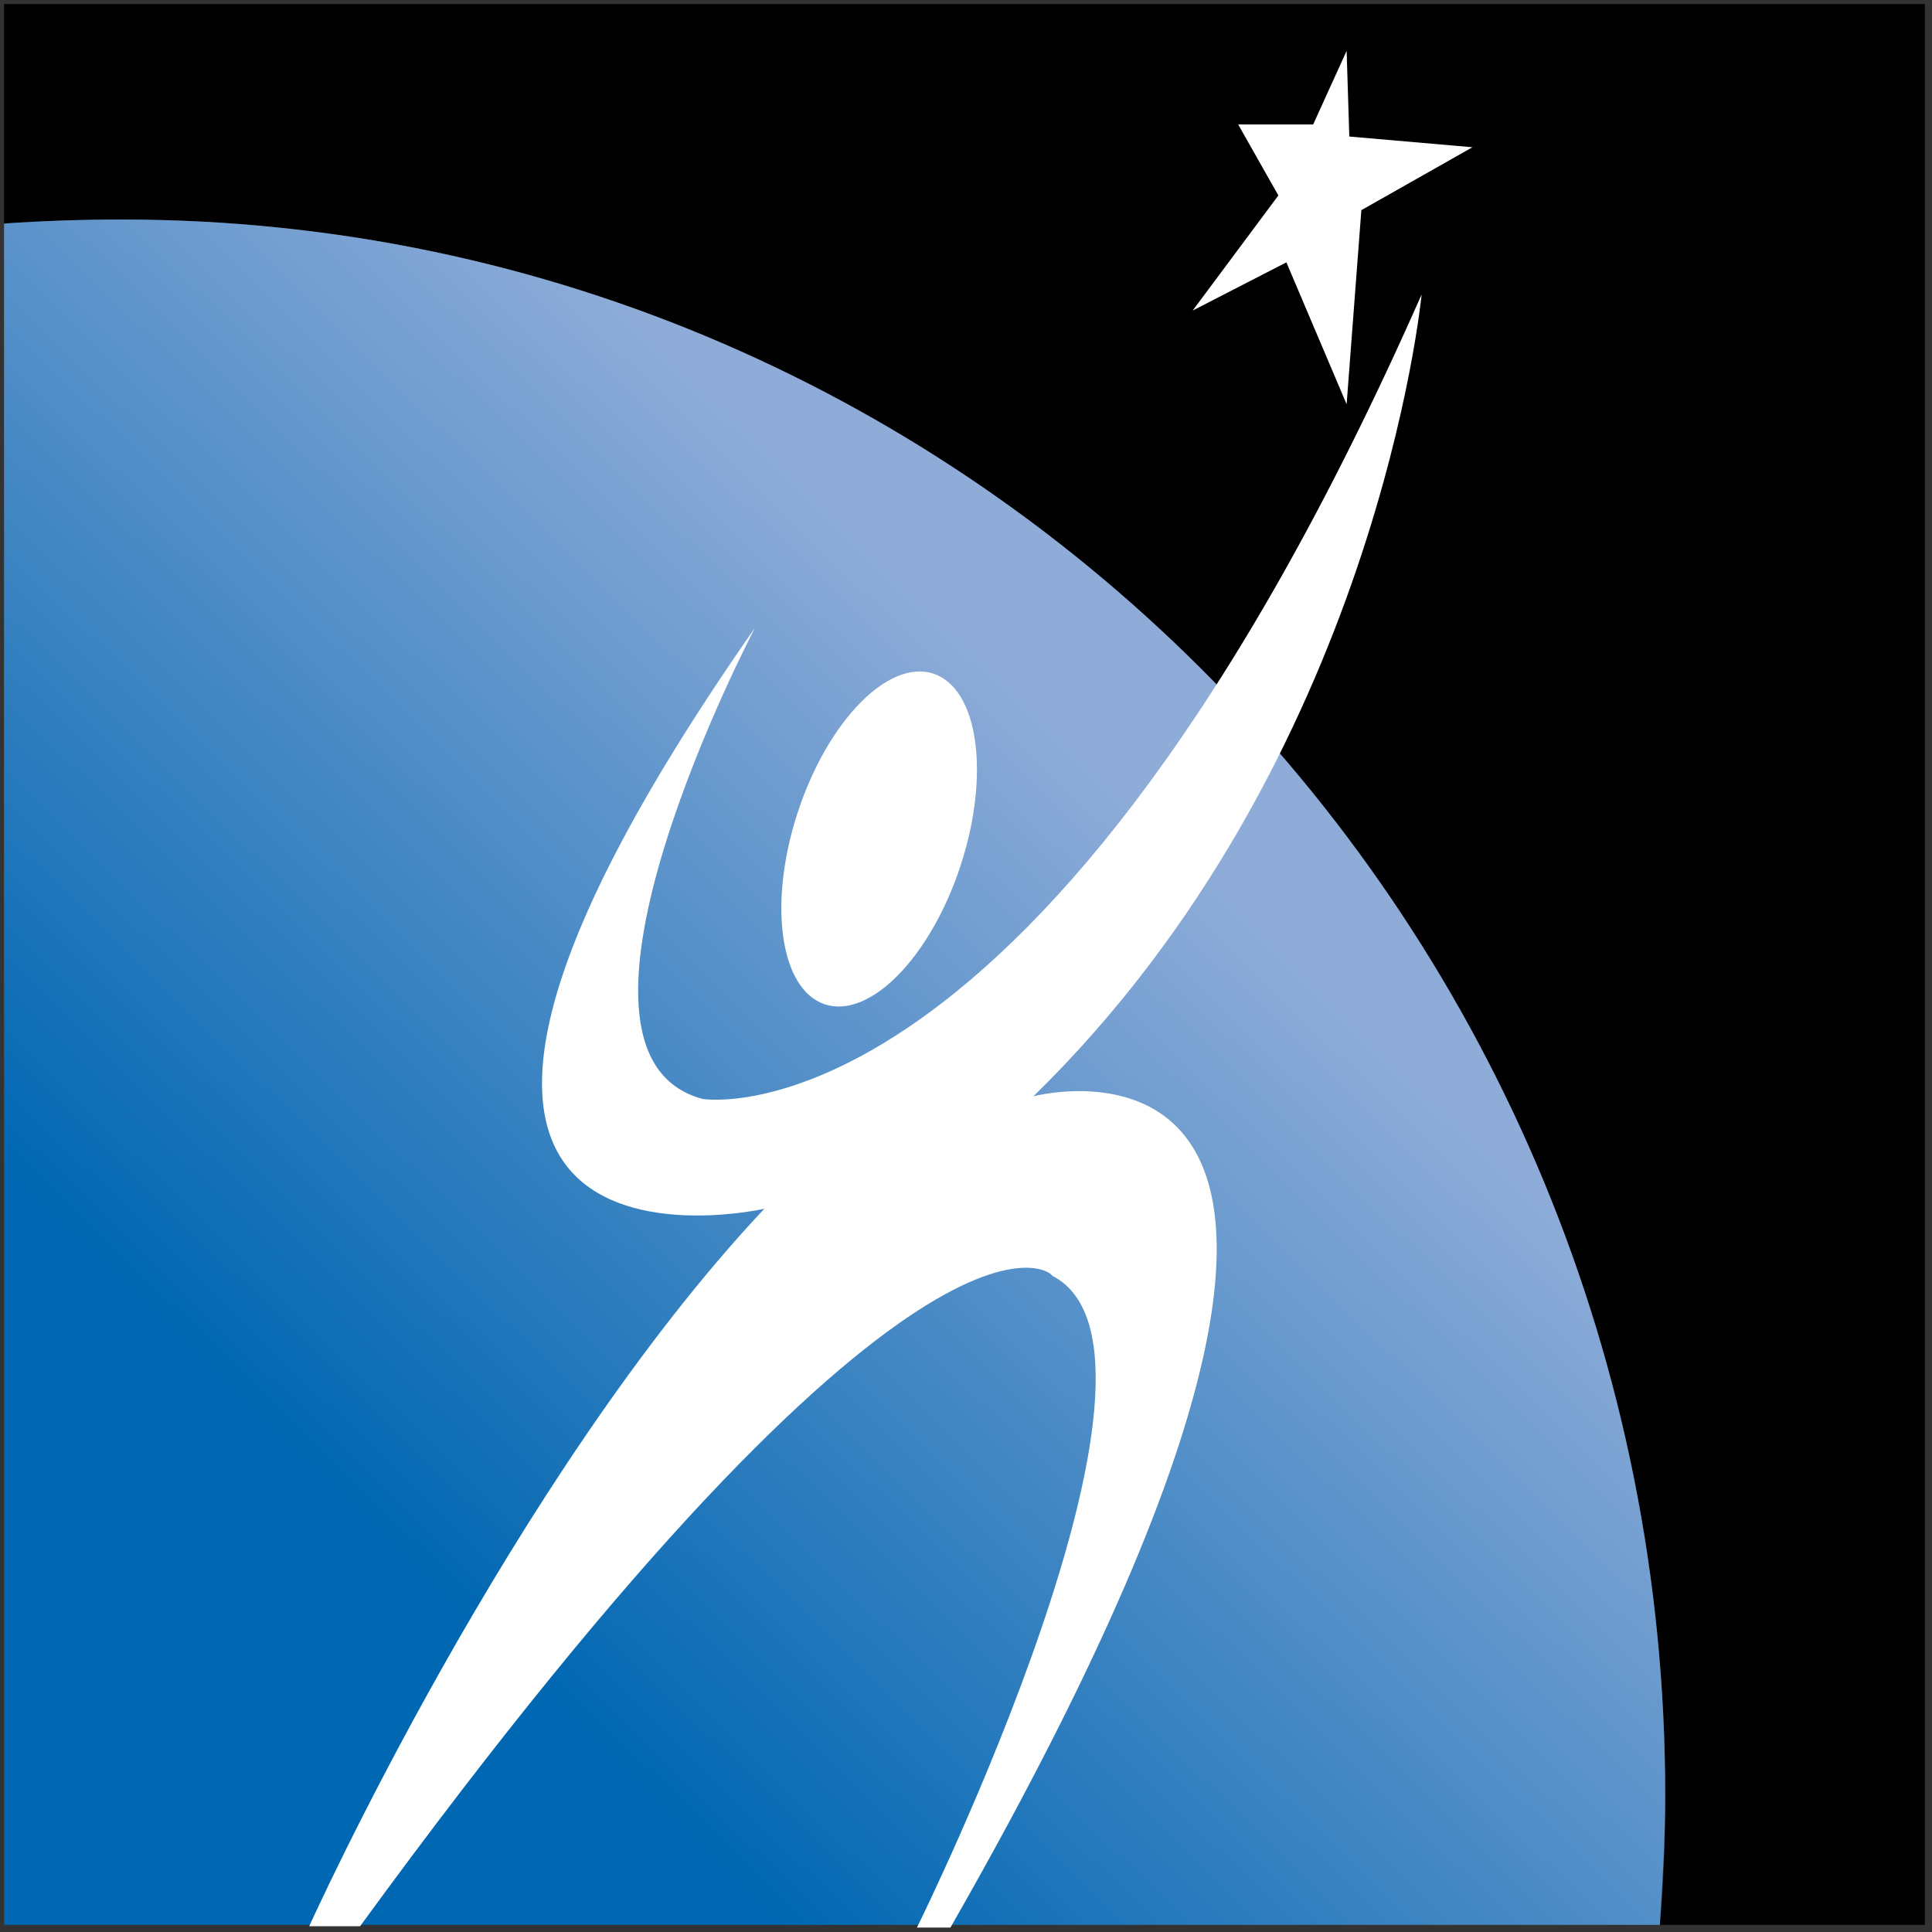
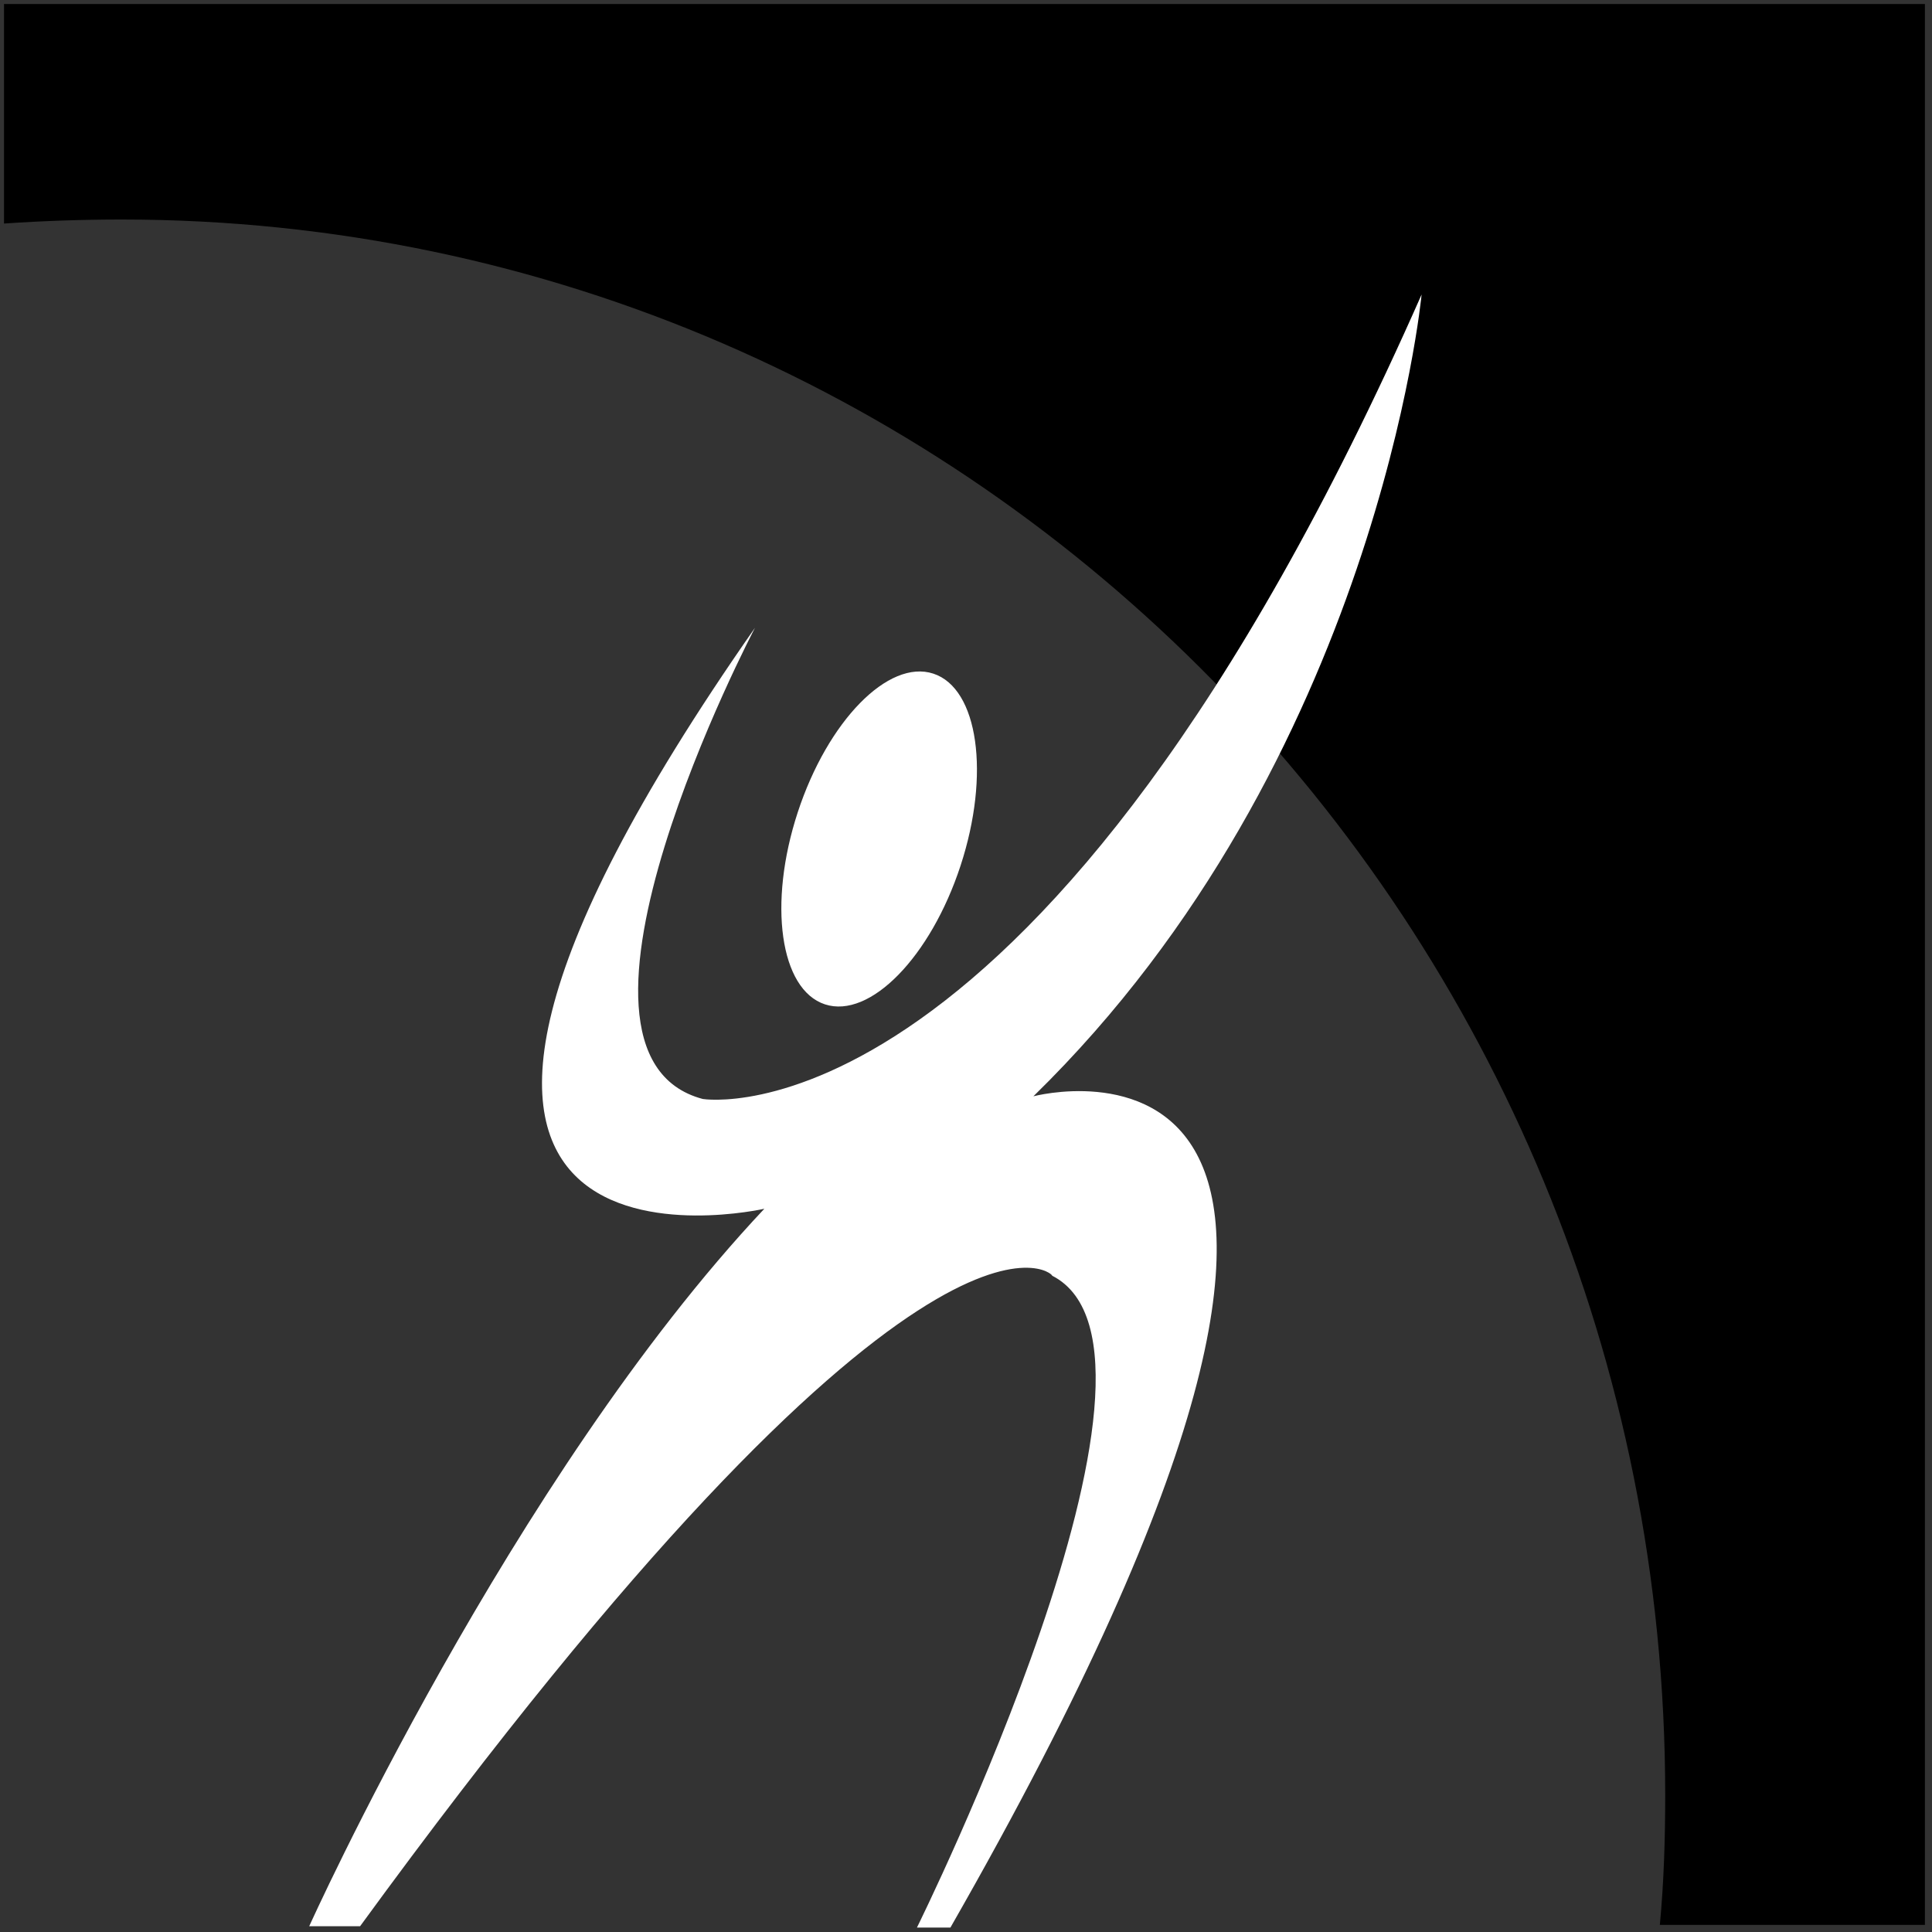
<svg xmlns="http://www.w3.org/2000/svg" width="88px" height="88px" viewBox="0 0 88 88" version="1.1">
  <rect x="0" y="0" width="88" height="88" fill="#333333" stroke="none" />
  <title>IOT Icon</title>
  <desc>Created with Sketch.</desc>
  <defs>
    <linearGradient x1="71.952%" y1="27.4%" x2="1.867%" y2="99.348%" id="linearGradient-1">
      <stop stop-color="#8FACD8" offset="7.031%" />
      <stop stop-color="#0067B2" offset="69.6%" />
    </linearGradient>
  </defs>
  <g id="Full-Color-Mockup" stroke="none" stroke-width="1" fill="none" fill-rule="evenodd">
    <g id="Desktop-(-&gt;1170px)-Home" transform="translate(-150, -4820)">
      <g id="Footer" transform="translate(0, 4542)">
        <g id="IOT-Icon" transform="translate(150, 278)">
          <g transform="translate(-0, -0)">
            <g id="Group" fill-rule="nonzero">
              <path d="M87.677,0.183 L0.183,0.183 L0.183,10.182 C1.951,10.06 3.78,9.999 5.548,9.999 C44.387,9.999 75.848,42.131 75.848,81.762 C75.848,83.775 75.787,85.726 75.604,87.677 L0.183,87.677 L0.183,87.677 L87.677,87.677 L87.677,0.183 Z" id="Path" fill="#000000" />
-               <path d="M75.848,81.762 C75.848,42.131 44.387,9.999 5.548,9.999 C3.719,9.999 1.951,10.06 0.183,10.182 C0.183,10.182 0.183,10.182 0.183,10.182 L0.183,87.677 L0.183,87.677 L75.604,87.677 C75.726,85.726 75.848,83.775 75.848,81.762 Z" id="Path" fill="url(#linearGradient-1)" />
            </g>
            <path d="M16.401,87.738 L14.084,87.738 C14.084,87.738 23.291,67.312 34.815,55.057 C34.815,55.057 12.316,60.179 34.388,28.596 C34.388,28.596 24.206,47.984 32.01,50.057 C32.01,50.057 47.436,52.618 64.752,13.414 C64.752,13.414 62.739,34.632 47.07,49.935 C47.07,49.935 68.166,44.326 43.29,87.799 L41.765,87.799 C41.765,87.799 54.752,61.581 47.923,58.106 C47.984,57.984 42.009,52.618 16.401,87.738 Z" id="Path" fill="#FFFFFF" fill-rule="nonzero" />
            <ellipse id="Oval" fill="#FFFFFF" fill-rule="nonzero" transform="translate(40.044, 38.215) rotate(-71.857) translate(-40.044, -38.215) " cx="40.044" cy="38.215" rx="7.926" ry="3.902" />
-             <polygon id="Path" fill="#FFFFFF" fill-rule="nonzero" points="59.813 5.67 61.337 2.317 61.459 6.219 67.068 6.707 62.008 9.572 61.337 18.413 58.593 11.95 54.325 14.145 58.228 8.902 56.398 5.67" />
          </g>
        </g>
      </g>
    </g>
  </g>
</svg>